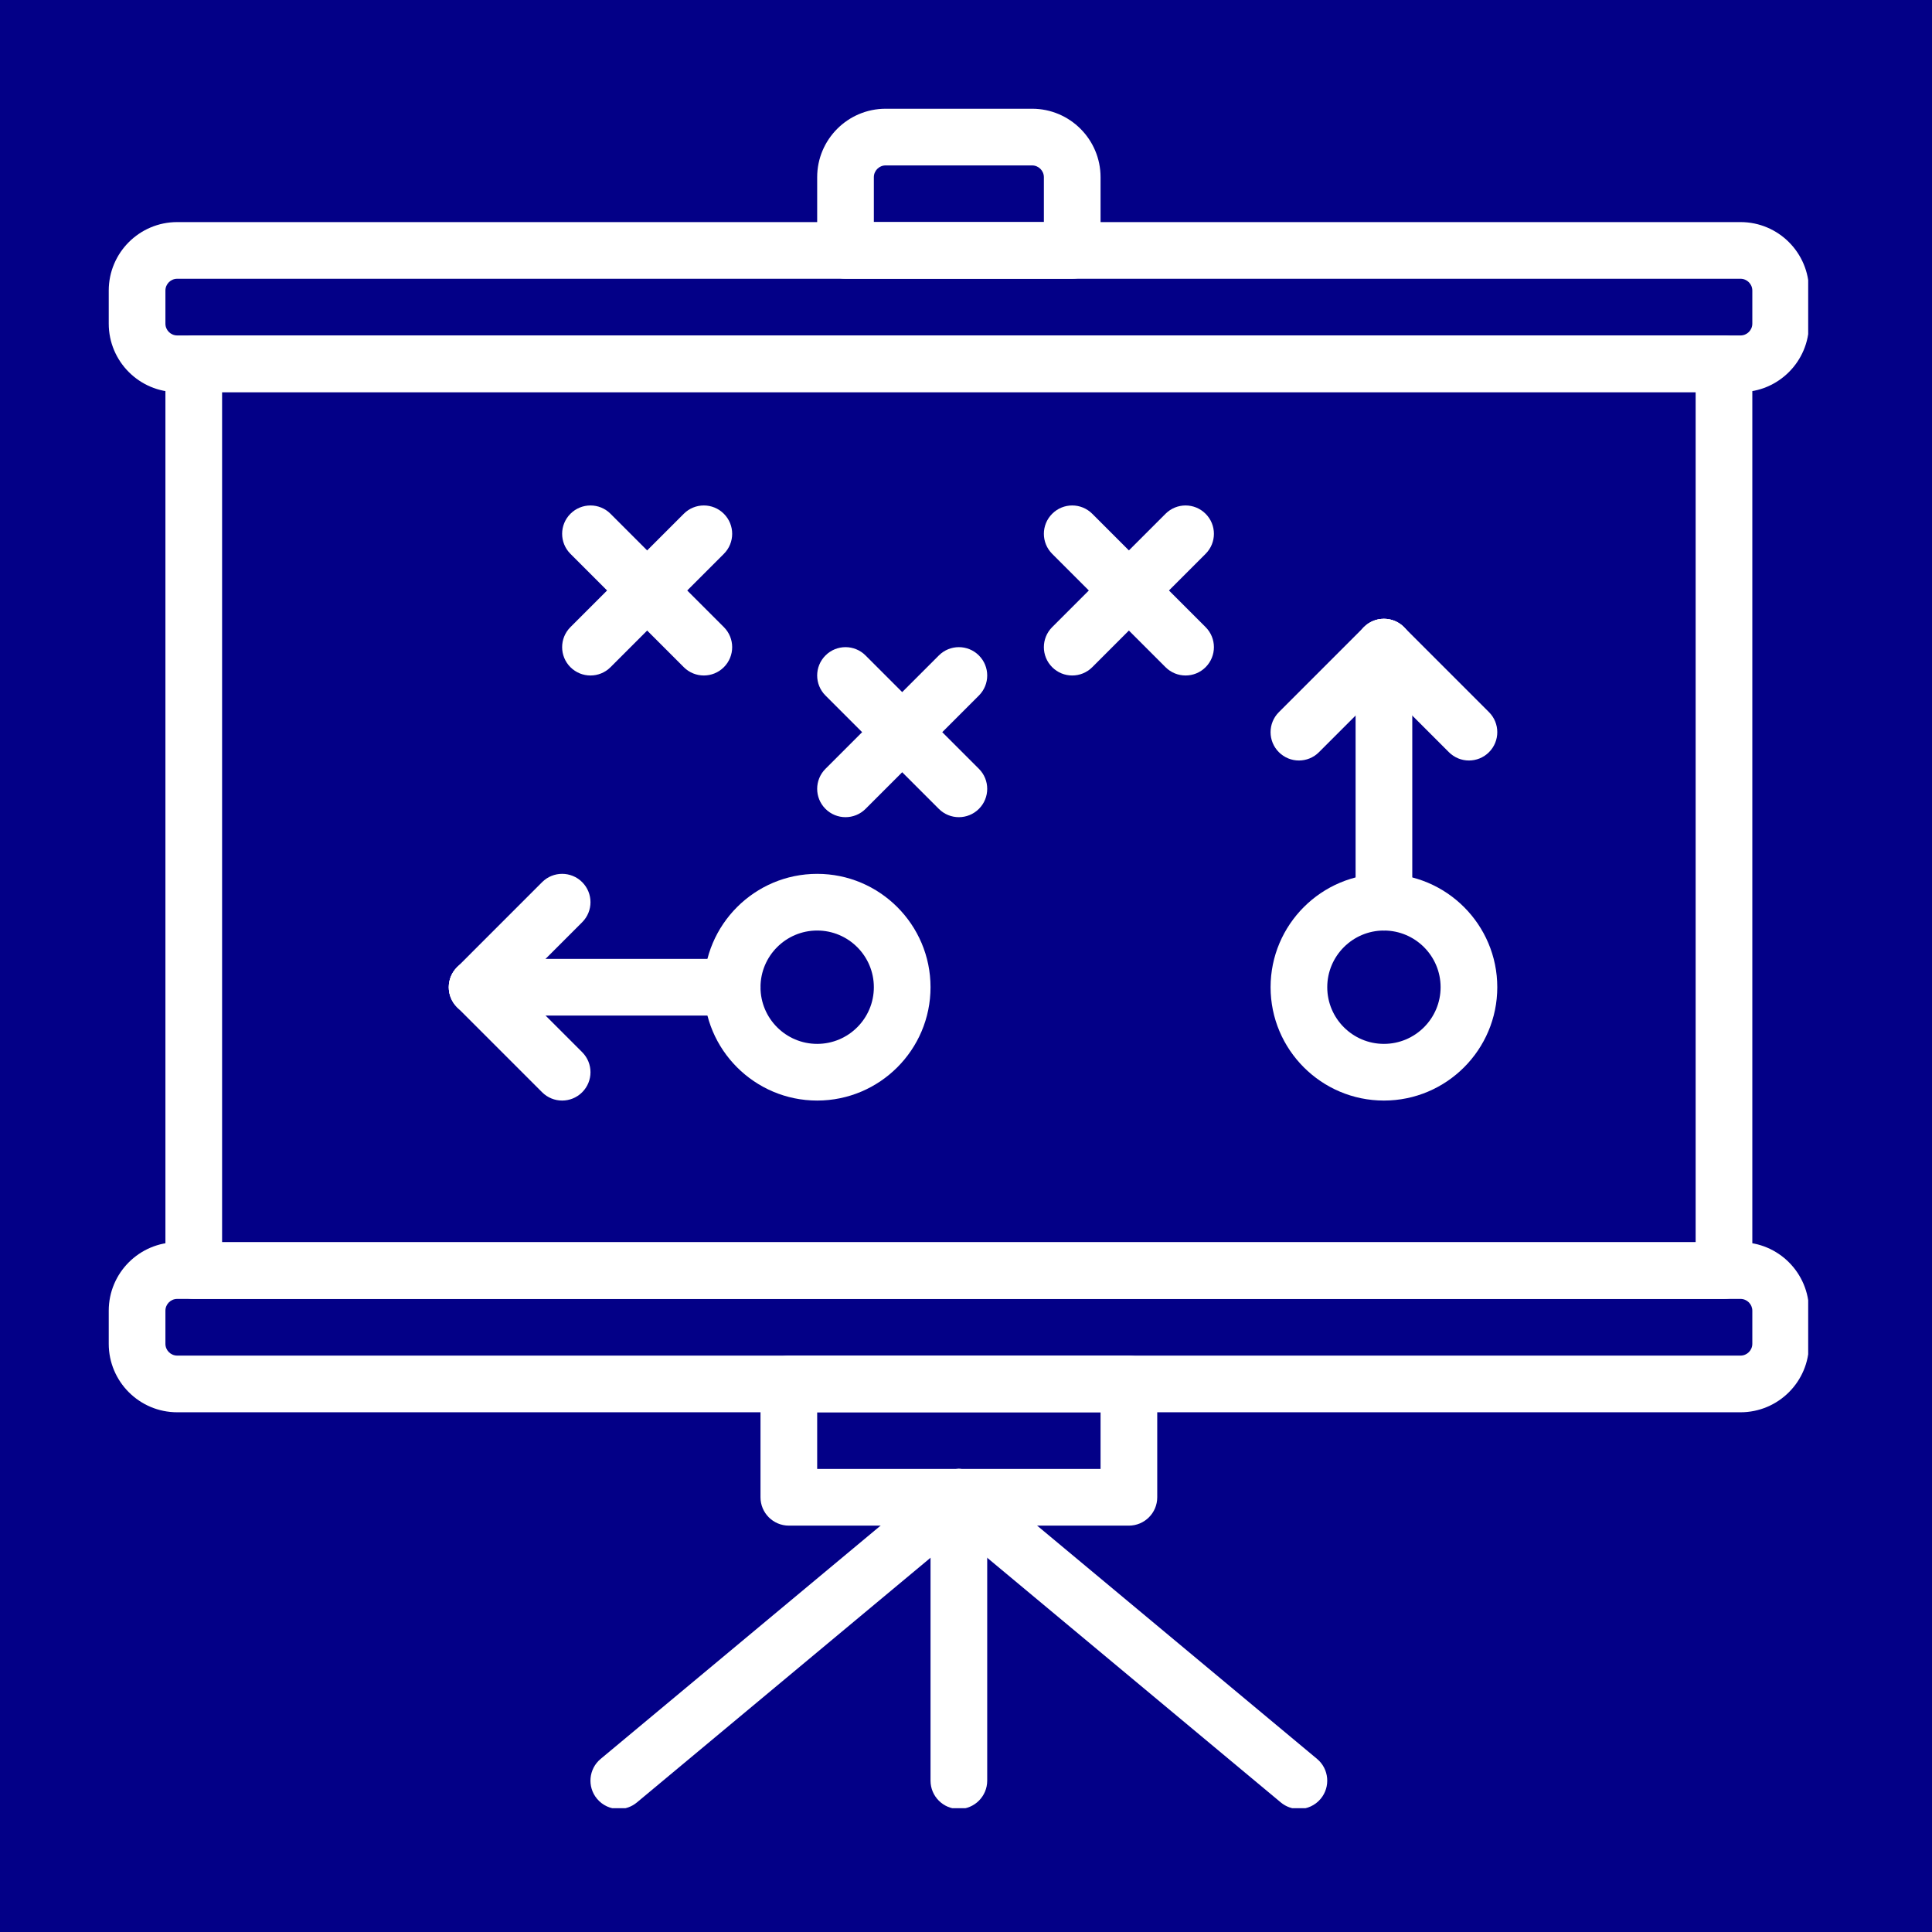
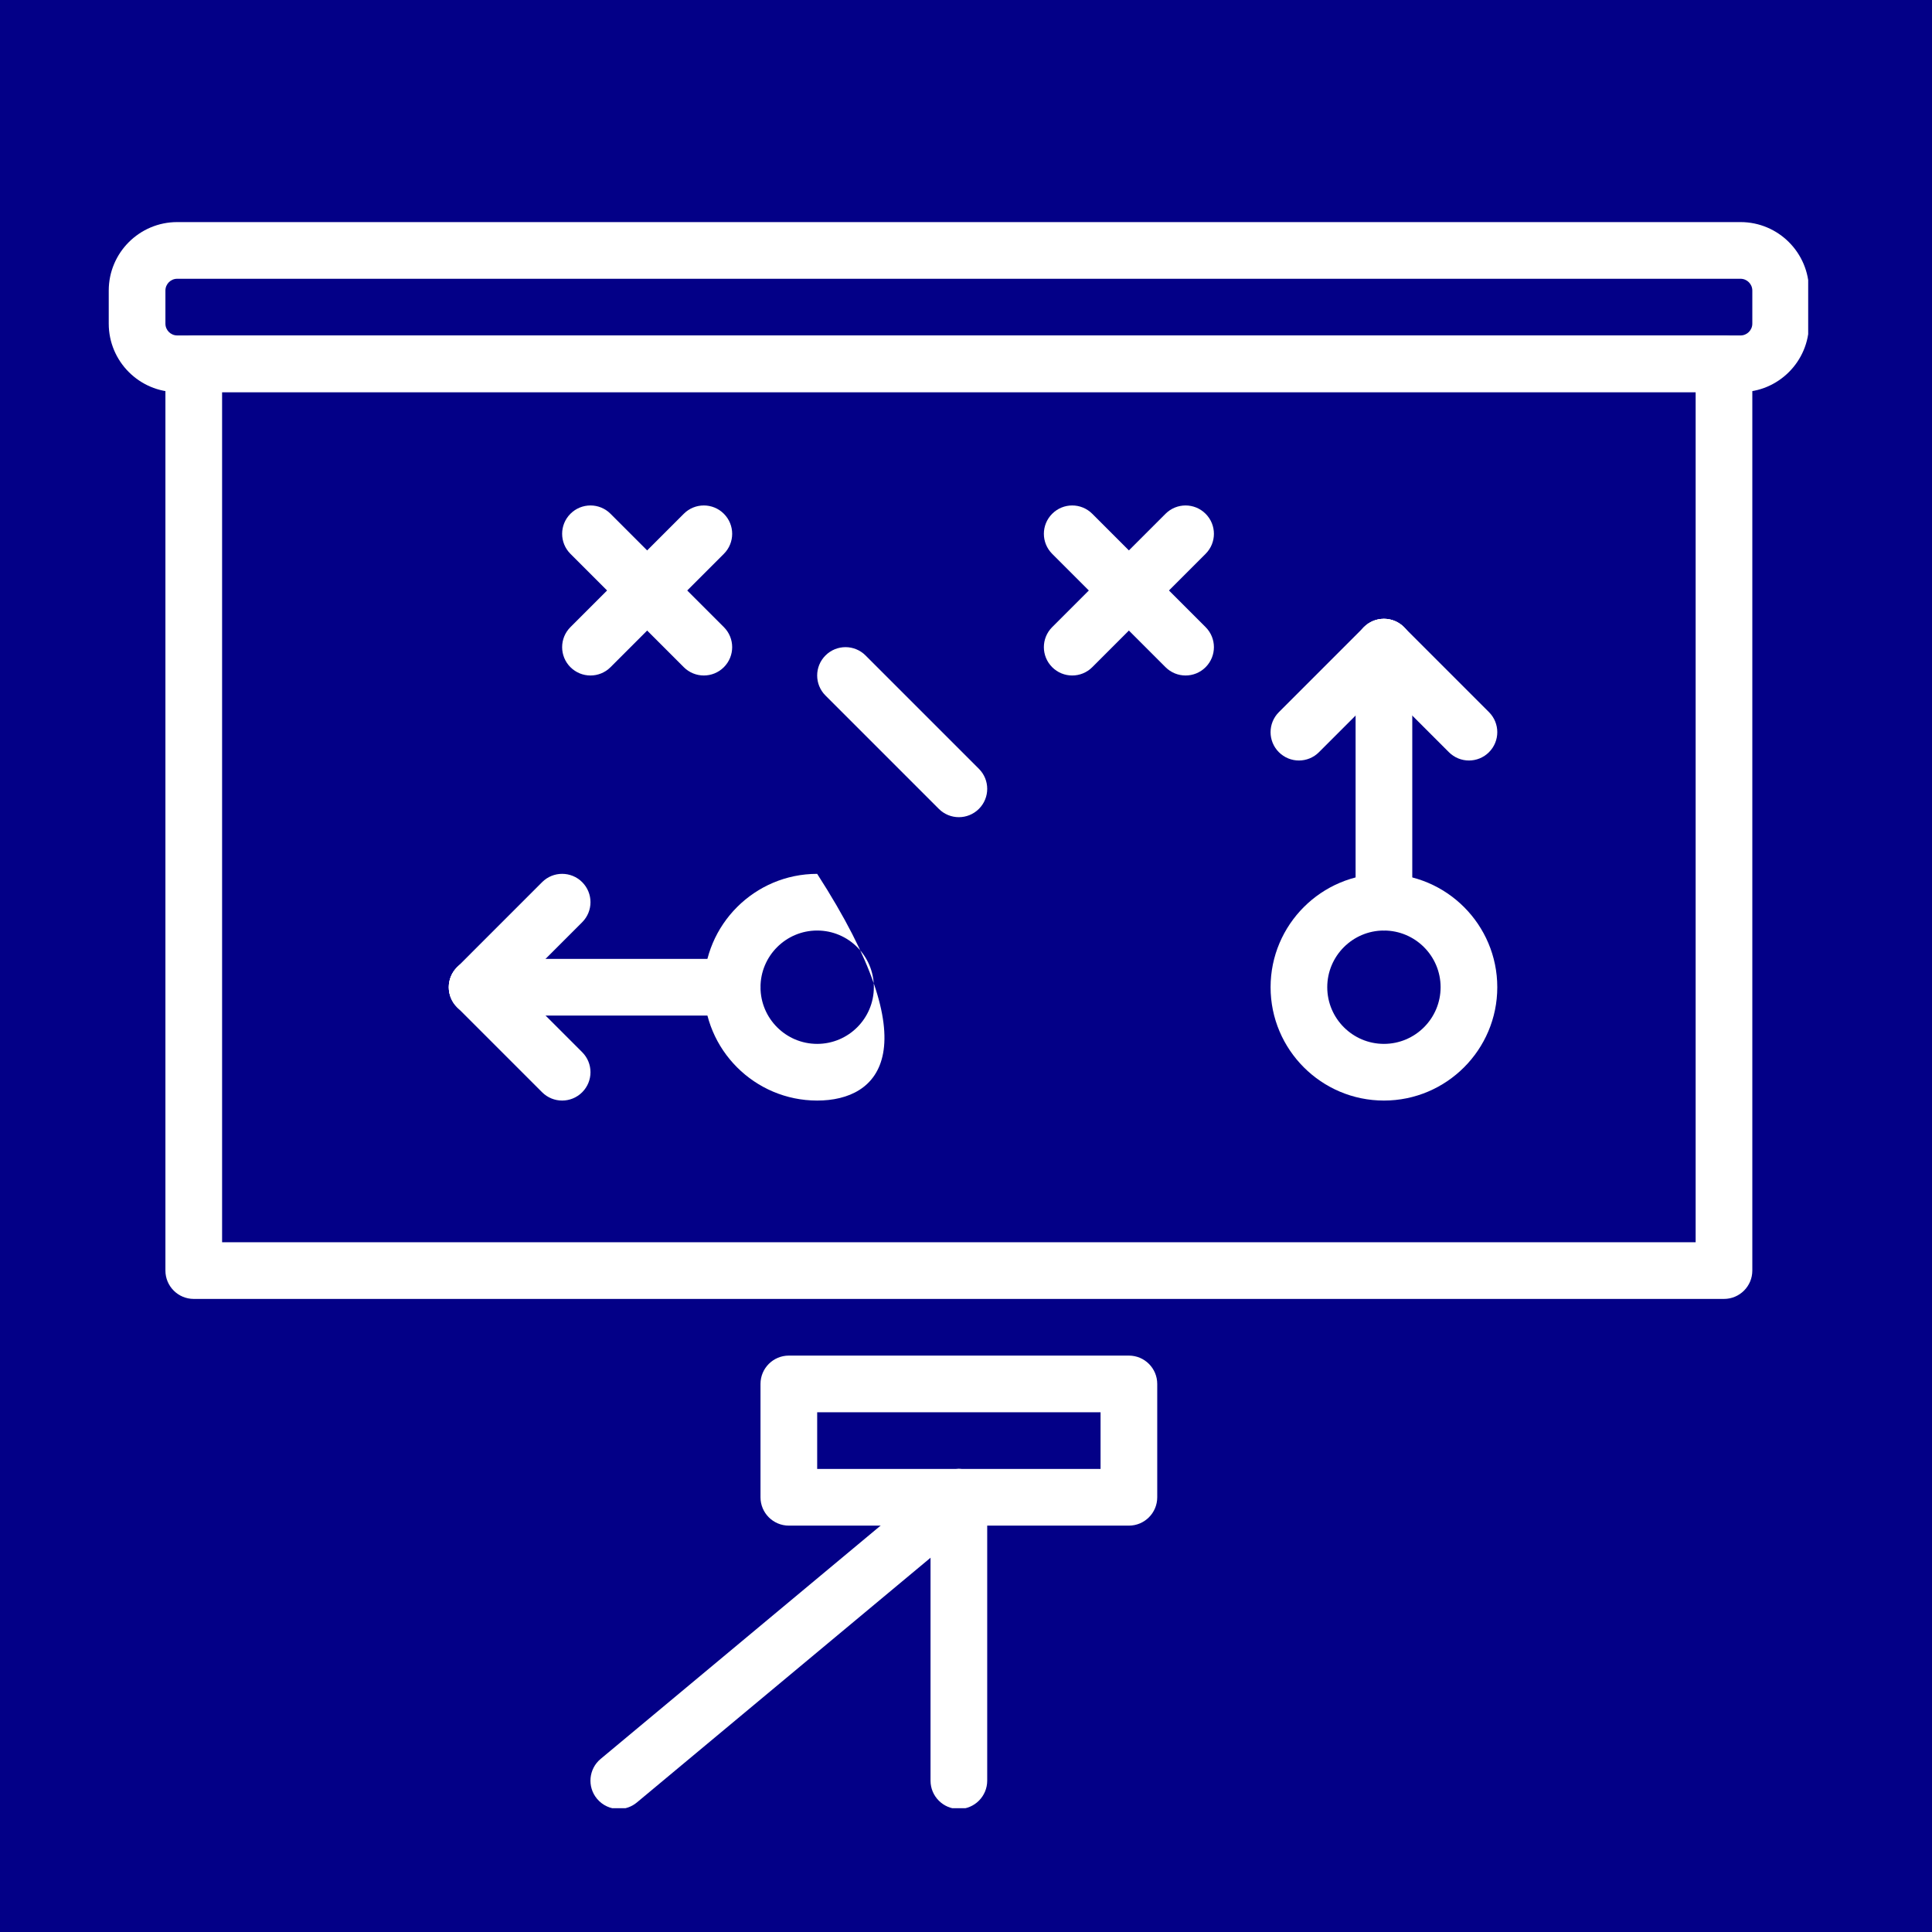
<svg xmlns="http://www.w3.org/2000/svg" width="1080" zoomAndPan="magnify" viewBox="0 0 810 810" height="1080" preserveAspectRatio="xMidYMid meet" version="1.0">
  <defs>
    <clipPath id="cf154c9df7">
      <path d="M 572.75 664.52 L 674.75 664.52 L 674.75 766.52 L 572.75 766.52 Z M 572.75 664.52 " clip-rule="nonzero" />
    </clipPath>
    <clipPath id="3e3830350e">
      <path d="M 390 615 L 414 615 L 414 758.09 L 390 758.09 Z M 390 615 " clip-rule="nonzero" />
    </clipPath>
    <clipPath id="4b9aa18fa1">
      <path d="M 247 615 L 414 615 L 414 758.09 L 247 758.09 Z M 247 615 " clip-rule="nonzero" />
    </clipPath>
    <clipPath id="5bbcbfc586">
-       <path d="M 390 615 L 557 615 L 557 758.09 L 390 758.09 Z M 390 615 " clip-rule="nonzero" />
-     </clipPath>
+       </clipPath>
    <clipPath id="39b2f4ac16">
      <path d="M 45.59 93 L 758.09 93 L 758.09 165 L 45.59 165 Z M 45.59 93 " clip-rule="nonzero" />
    </clipPath>
    <clipPath id="de4d1c564e">
      <path d="M 45.59 520 L 758.09 520 L 758.09 593 L 45.59 593 Z M 45.59 520 " clip-rule="nonzero" />
    </clipPath>
    <clipPath id="3bd7a000a9">
-       <path d="M 342 45.59 L 462 45.59 L 462 117 L 342 117 Z M 342 45.59 " clip-rule="nonzero" />
-     </clipPath>
+       </clipPath>
  </defs>
  <rect x="-81" width="972" fill="#ffffff" y="-81" height="972" fill-opacity="1" />
  <rect x="-81" width="972" fill="#030087" y="-81" height="972" fill-opacity="1" />
  <g clip-path="url(#cf154c9df7)">
    <path fill="#030087" d="M 623.711 664.52 C 651.852 664.52 674.668 687.332 674.668 715.477 C 674.668 743.621 651.852 766.438 623.711 766.438 C 595.566 766.438 572.75 743.621 572.75 715.477 C 572.75 687.332 595.566 664.52 623.711 664.52 Z M 623.711 664.52 " fill-opacity="1" fill-rule="evenodd" />
  </g>
  <g clip-path="url(#3e3830350e)">
    <path fill="#ffffff" d="M 402.012 758.43 C 395.453 758.43 390.129 753.105 390.129 746.551 L 390.129 627.742 C 390.129 621.184 395.453 615.863 402.012 615.863 C 408.566 615.863 413.891 621.184 413.891 627.742 L 413.891 746.551 C 413.891 753.105 408.566 758.43 402.012 758.43 Z M 402.012 758.43 " fill-opacity="1" fill-rule="nonzero" />
  </g>
  <g clip-path="url(#4b9aa18fa1)">
    <path fill="#ffffff" d="M 259.441 758.43 C 256.043 758.43 252.66 756.969 250.305 754.152 C 246.102 749.117 246.789 741.617 251.828 737.426 L 394.395 618.617 C 399.434 614.414 406.93 615.09 411.121 620.141 C 415.316 625.176 414.641 632.672 409.602 636.867 L 267.035 755.672 C 264.824 757.527 262.129 758.43 259.441 758.43 Z M 259.441 758.43 " fill-opacity="1" fill-rule="nonzero" />
  </g>
  <g clip-path="url(#5bbcbfc586)">
    <path fill="#ffffff" d="M 544.578 758.43 C 541.895 758.43 539.195 757.527 536.973 755.672 L 394.406 636.867 C 389.367 632.66 388.68 625.176 392.887 620.141 C 397.09 615.09 404.578 614.426 409.613 618.617 L 552.18 737.426 C 557.219 741.629 557.895 749.117 553.703 754.152 C 551.352 756.969 547.977 758.43 544.578 758.43 Z M 544.578 758.43 " fill-opacity="1" fill-rule="nonzero" />
  </g>
  <g clip-path="url(#39b2f4ac16)">
    <path fill="#ffffff" d="M 729.727 164.398 L 74.293 164.398 C 58.457 164.398 45.59 151.531 45.59 135.691 L 45.59 121.816 C 45.59 105.98 58.457 93.113 74.293 93.113 L 729.738 93.113 C 745.562 93.113 758.43 105.98 758.43 121.816 L 758.43 135.703 C 758.43 151.531 745.562 164.398 729.727 164.398 Z M 74.293 116.875 C 71.562 116.875 69.352 119.098 69.352 121.816 L 69.352 135.703 C 69.352 138.414 71.562 140.637 74.293 140.637 L 729.738 140.637 C 732.445 140.637 734.668 138.414 734.668 135.691 L 734.668 121.816 C 734.668 119.098 732.445 116.875 729.727 116.875 Z M 74.293 116.875 " fill-opacity="1" fill-rule="nonzero" />
  </g>
  <g clip-path="url(#de4d1c564e)">
-     <path fill="#ffffff" d="M 729.727 592.102 L 74.293 592.102 C 58.457 592.102 45.59 579.234 45.59 563.398 L 45.59 549.508 C 45.59 533.684 58.457 520.816 74.293 520.816 L 729.738 520.816 C 745.562 520.816 758.43 533.684 758.43 549.52 L 758.43 563.41 C 758.43 579.234 745.562 592.102 729.727 592.102 Z M 74.293 544.578 C 71.562 544.578 69.352 546.801 69.352 549.52 L 69.352 563.41 C 69.352 566.117 71.562 568.34 74.293 568.34 L 729.738 568.34 C 732.445 568.34 734.668 566.117 734.668 563.398 L 734.668 549.508 C 734.668 546.801 732.445 544.578 729.727 544.578 Z M 74.293 544.578 " fill-opacity="1" fill-rule="nonzero" />
-   </g>
+     </g>
  <g clip-path="url(#3bd7a000a9)">
    <path fill="#ffffff" d="M 449.531 116.875 L 354.488 116.875 C 347.93 116.875 342.605 111.551 342.605 104.992 L 342.605 74.293 C 342.605 58.457 355.473 45.59 371.309 45.59 L 432.723 45.59 C 448.547 45.59 461.414 58.457 461.414 74.293 L 461.414 104.992 C 461.414 111.551 456.09 116.875 449.531 116.875 Z M 366.367 93.113 L 437.652 93.113 L 437.652 74.293 C 437.652 71.574 435.43 69.352 432.711 69.352 L 371.297 69.352 C 368.578 69.352 366.367 71.574 366.367 74.293 Z M 366.367 93.113 " fill-opacity="1" fill-rule="nonzero" />
  </g>
  <path fill="#ffffff" d="M 473.293 639.625 L 330.727 639.625 C 324.168 639.625 318.844 634.301 318.844 627.742 L 318.844 580.219 C 318.844 573.66 324.168 568.34 330.727 568.34 L 473.293 568.34 C 479.852 568.34 485.176 573.66 485.176 580.219 L 485.176 627.742 C 485.176 634.301 479.852 639.625 473.293 639.625 Z M 342.605 615.863 L 461.414 615.863 L 461.414 592.102 L 342.605 592.102 Z M 342.605 615.863 " fill-opacity="1" fill-rule="nonzero" />
  <path fill="#ffffff" d="M 722.789 544.578 L 81.23 544.578 C 74.676 544.578 69.352 539.254 69.352 532.699 L 69.352 152.516 C 69.352 145.957 74.676 140.637 81.23 140.637 L 722.789 140.637 C 729.348 140.637 734.668 145.957 734.668 152.516 L 734.668 532.699 C 734.668 539.254 729.348 544.578 722.789 544.578 Z M 93.113 520.816 L 710.906 520.816 L 710.906 164.398 L 93.113 164.398 Z M 93.113 520.816 " fill-opacity="1" fill-rule="nonzero" />
  <path fill="#ffffff" d="M 295.086 283.203 C 292.043 283.203 289 282.039 286.684 279.723 L 239.16 232.199 C 234.516 227.555 234.516 220.047 239.16 215.402 C 243.797 210.754 251.328 210.754 255.961 215.402 L 303.484 262.922 C 308.129 267.57 308.129 275.078 303.484 279.723 C 301.168 282.039 298.125 283.203 295.086 283.203 Z M 295.086 283.203 " fill-opacity="1" fill-rule="nonzero" />
  <path fill="#ffffff" d="M 247.562 283.203 C 244.52 283.203 241.48 282.039 239.16 279.723 C 234.516 275.078 234.516 267.57 239.16 262.922 L 286.684 215.402 C 291.316 210.754 298.852 210.754 303.484 215.402 C 308.129 220.047 308.129 227.555 303.484 232.199 L 255.961 279.723 C 253.645 282.039 250.602 283.203 247.562 283.203 Z M 247.562 283.203 " fill-opacity="1" fill-rule="nonzero" />
  <path fill="#ffffff" d="M 402.012 342.605 C 398.969 342.605 395.926 341.441 393.609 339.125 L 346.086 291.602 C 341.441 286.957 341.441 279.449 346.086 274.805 C 350.723 270.16 358.254 270.16 362.887 274.805 L 410.41 322.328 C 415.055 326.973 415.055 334.48 410.41 339.125 C 408.094 341.441 405.051 342.605 402.012 342.605 Z M 402.012 342.605 " fill-opacity="1" fill-rule="nonzero" />
-   <path fill="#ffffff" d="M 354.488 342.605 C 351.445 342.605 348.406 341.441 346.086 339.125 C 341.441 334.48 341.441 326.973 346.086 322.328 L 393.609 274.805 C 398.242 270.16 405.777 270.16 410.41 274.805 C 415.055 279.449 415.055 286.957 410.41 291.602 L 362.887 339.125 C 360.57 341.441 357.527 342.605 354.488 342.605 Z M 354.488 342.605 " fill-opacity="1" fill-rule="nonzero" />
  <path fill="#ffffff" d="M 497.055 283.203 C 494.016 283.203 490.973 282.039 488.656 279.723 L 441.133 232.199 C 436.488 227.555 436.488 220.047 441.133 215.402 C 445.777 210.754 453.285 210.754 457.934 215.402 L 505.453 262.922 C 510.102 267.57 510.102 275.078 505.453 279.723 C 503.137 282.039 500.098 283.203 497.055 283.203 Z M 497.055 283.203 " fill-opacity="1" fill-rule="nonzero" />
  <path fill="#ffffff" d="M 449.531 283.203 C 446.492 283.203 443.449 282.039 441.133 279.723 C 436.488 275.078 436.488 267.57 441.133 262.922 L 488.656 215.402 C 493.301 210.754 500.809 210.754 505.453 215.402 C 510.102 220.047 510.102 227.555 505.453 232.199 L 457.934 279.723 C 455.617 282.039 452.574 283.203 449.531 283.203 Z M 449.531 283.203 " fill-opacity="1" fill-rule="nonzero" />
  <path fill="#ffffff" d="M 580.219 461.414 C 554.012 461.414 532.699 440.098 532.699 413.891 C 532.699 387.684 554.012 366.367 580.219 366.367 C 606.43 366.367 627.742 387.684 627.742 413.891 C 627.742 440.098 606.43 461.414 580.219 461.414 Z M 580.219 390.129 C 567.117 390.129 556.457 400.785 556.457 413.891 C 556.457 426.996 567.117 437.652 580.219 437.652 C 593.324 437.652 603.98 426.996 603.98 413.891 C 603.98 400.785 593.324 390.129 580.219 390.129 Z M 580.219 390.129 " fill-opacity="1" fill-rule="nonzero" />
  <path fill="#ffffff" d="M 580.219 390.129 C 573.66 390.129 568.34 384.809 568.34 378.25 L 568.34 271.324 C 568.34 264.766 573.66 259.441 580.219 259.441 C 586.777 259.441 592.102 264.766 592.102 271.324 L 592.102 378.25 C 592.102 384.809 586.777 390.129 580.219 390.129 Z M 580.219 390.129 " fill-opacity="1" fill-rule="nonzero" />
  <path fill="#ffffff" d="M 544.578 318.844 C 541.535 318.844 538.496 317.68 536.18 315.363 C 531.531 310.719 531.531 303.211 536.18 298.566 L 571.82 262.922 C 576.465 258.277 583.973 258.277 588.621 262.922 C 593.266 267.57 593.266 275.078 588.621 279.723 L 552.977 315.363 C 550.66 317.68 547.621 318.844 544.578 318.844 Z M 544.578 318.844 " fill-opacity="1" fill-rule="nonzero" />
  <path fill="#ffffff" d="M 615.863 318.844 C 612.82 318.844 609.777 317.68 607.461 315.363 L 571.82 279.723 C 567.176 275.078 567.176 267.57 571.82 262.922 C 576.465 258.277 583.973 258.277 588.621 262.922 L 624.262 298.566 C 628.906 303.211 628.906 310.719 624.262 315.363 C 621.945 317.68 618.902 318.844 615.863 318.844 Z M 615.863 318.844 " fill-opacity="1" fill-rule="nonzero" />
-   <path fill="#ffffff" d="M 342.605 461.414 C 316.398 461.414 295.086 440.098 295.086 413.891 C 295.086 387.684 316.398 366.367 342.605 366.367 C 368.816 366.367 390.129 387.684 390.129 413.891 C 390.129 440.098 368.816 461.414 342.605 461.414 Z M 342.605 390.129 C 329.504 390.129 318.844 400.785 318.844 413.891 C 318.844 426.996 329.504 437.652 342.605 437.652 C 355.711 437.652 366.367 426.996 366.367 413.891 C 366.367 400.785 355.711 390.129 342.605 390.129 Z M 342.605 390.129 " fill-opacity="1" fill-rule="nonzero" />
+   <path fill="#ffffff" d="M 342.605 461.414 C 316.398 461.414 295.086 440.098 295.086 413.891 C 295.086 387.684 316.398 366.367 342.605 366.367 C 390.129 440.098 368.816 461.414 342.605 461.414 Z M 342.605 390.129 C 329.504 390.129 318.844 400.785 318.844 413.891 C 318.844 426.996 329.504 437.652 342.605 437.652 C 355.711 437.652 366.367 426.996 366.367 413.891 C 366.367 400.785 355.711 390.129 342.605 390.129 Z M 342.605 390.129 " fill-opacity="1" fill-rule="nonzero" />
  <path fill="#ffffff" d="M 306.965 425.77 L 200.039 425.77 C 193.48 425.77 188.156 420.449 188.156 413.891 C 188.156 407.332 193.48 402.012 200.039 402.012 L 306.965 402.012 C 313.523 402.012 318.844 407.332 318.844 413.891 C 318.844 420.449 313.523 425.77 306.965 425.77 Z M 306.965 425.77 " fill-opacity="1" fill-rule="nonzero" />
  <path fill="#ffffff" d="M 200.039 425.77 C 196.996 425.77 193.957 424.605 191.641 422.289 C 186.992 417.645 186.992 410.137 191.641 405.492 L 227.281 369.848 C 231.914 365.203 239.445 365.203 244.082 369.848 C 248.727 374.496 248.727 382.004 244.082 386.648 L 208.438 422.289 C 206.121 424.605 203.082 425.77 200.039 425.77 Z M 200.039 425.77 " fill-opacity="1" fill-rule="nonzero" />
  <path fill="#ffffff" d="M 235.68 461.414 C 232.641 461.414 229.598 460.25 227.281 457.934 L 191.641 422.289 C 186.992 417.645 186.992 410.137 191.641 405.492 C 196.273 400.848 203.805 400.848 208.438 405.492 L 244.082 441.133 C 248.727 445.777 248.727 453.285 244.082 457.934 C 241.762 460.25 238.723 461.414 235.68 461.414 Z M 235.68 461.414 " fill-opacity="1" fill-rule="nonzero" />
</svg>